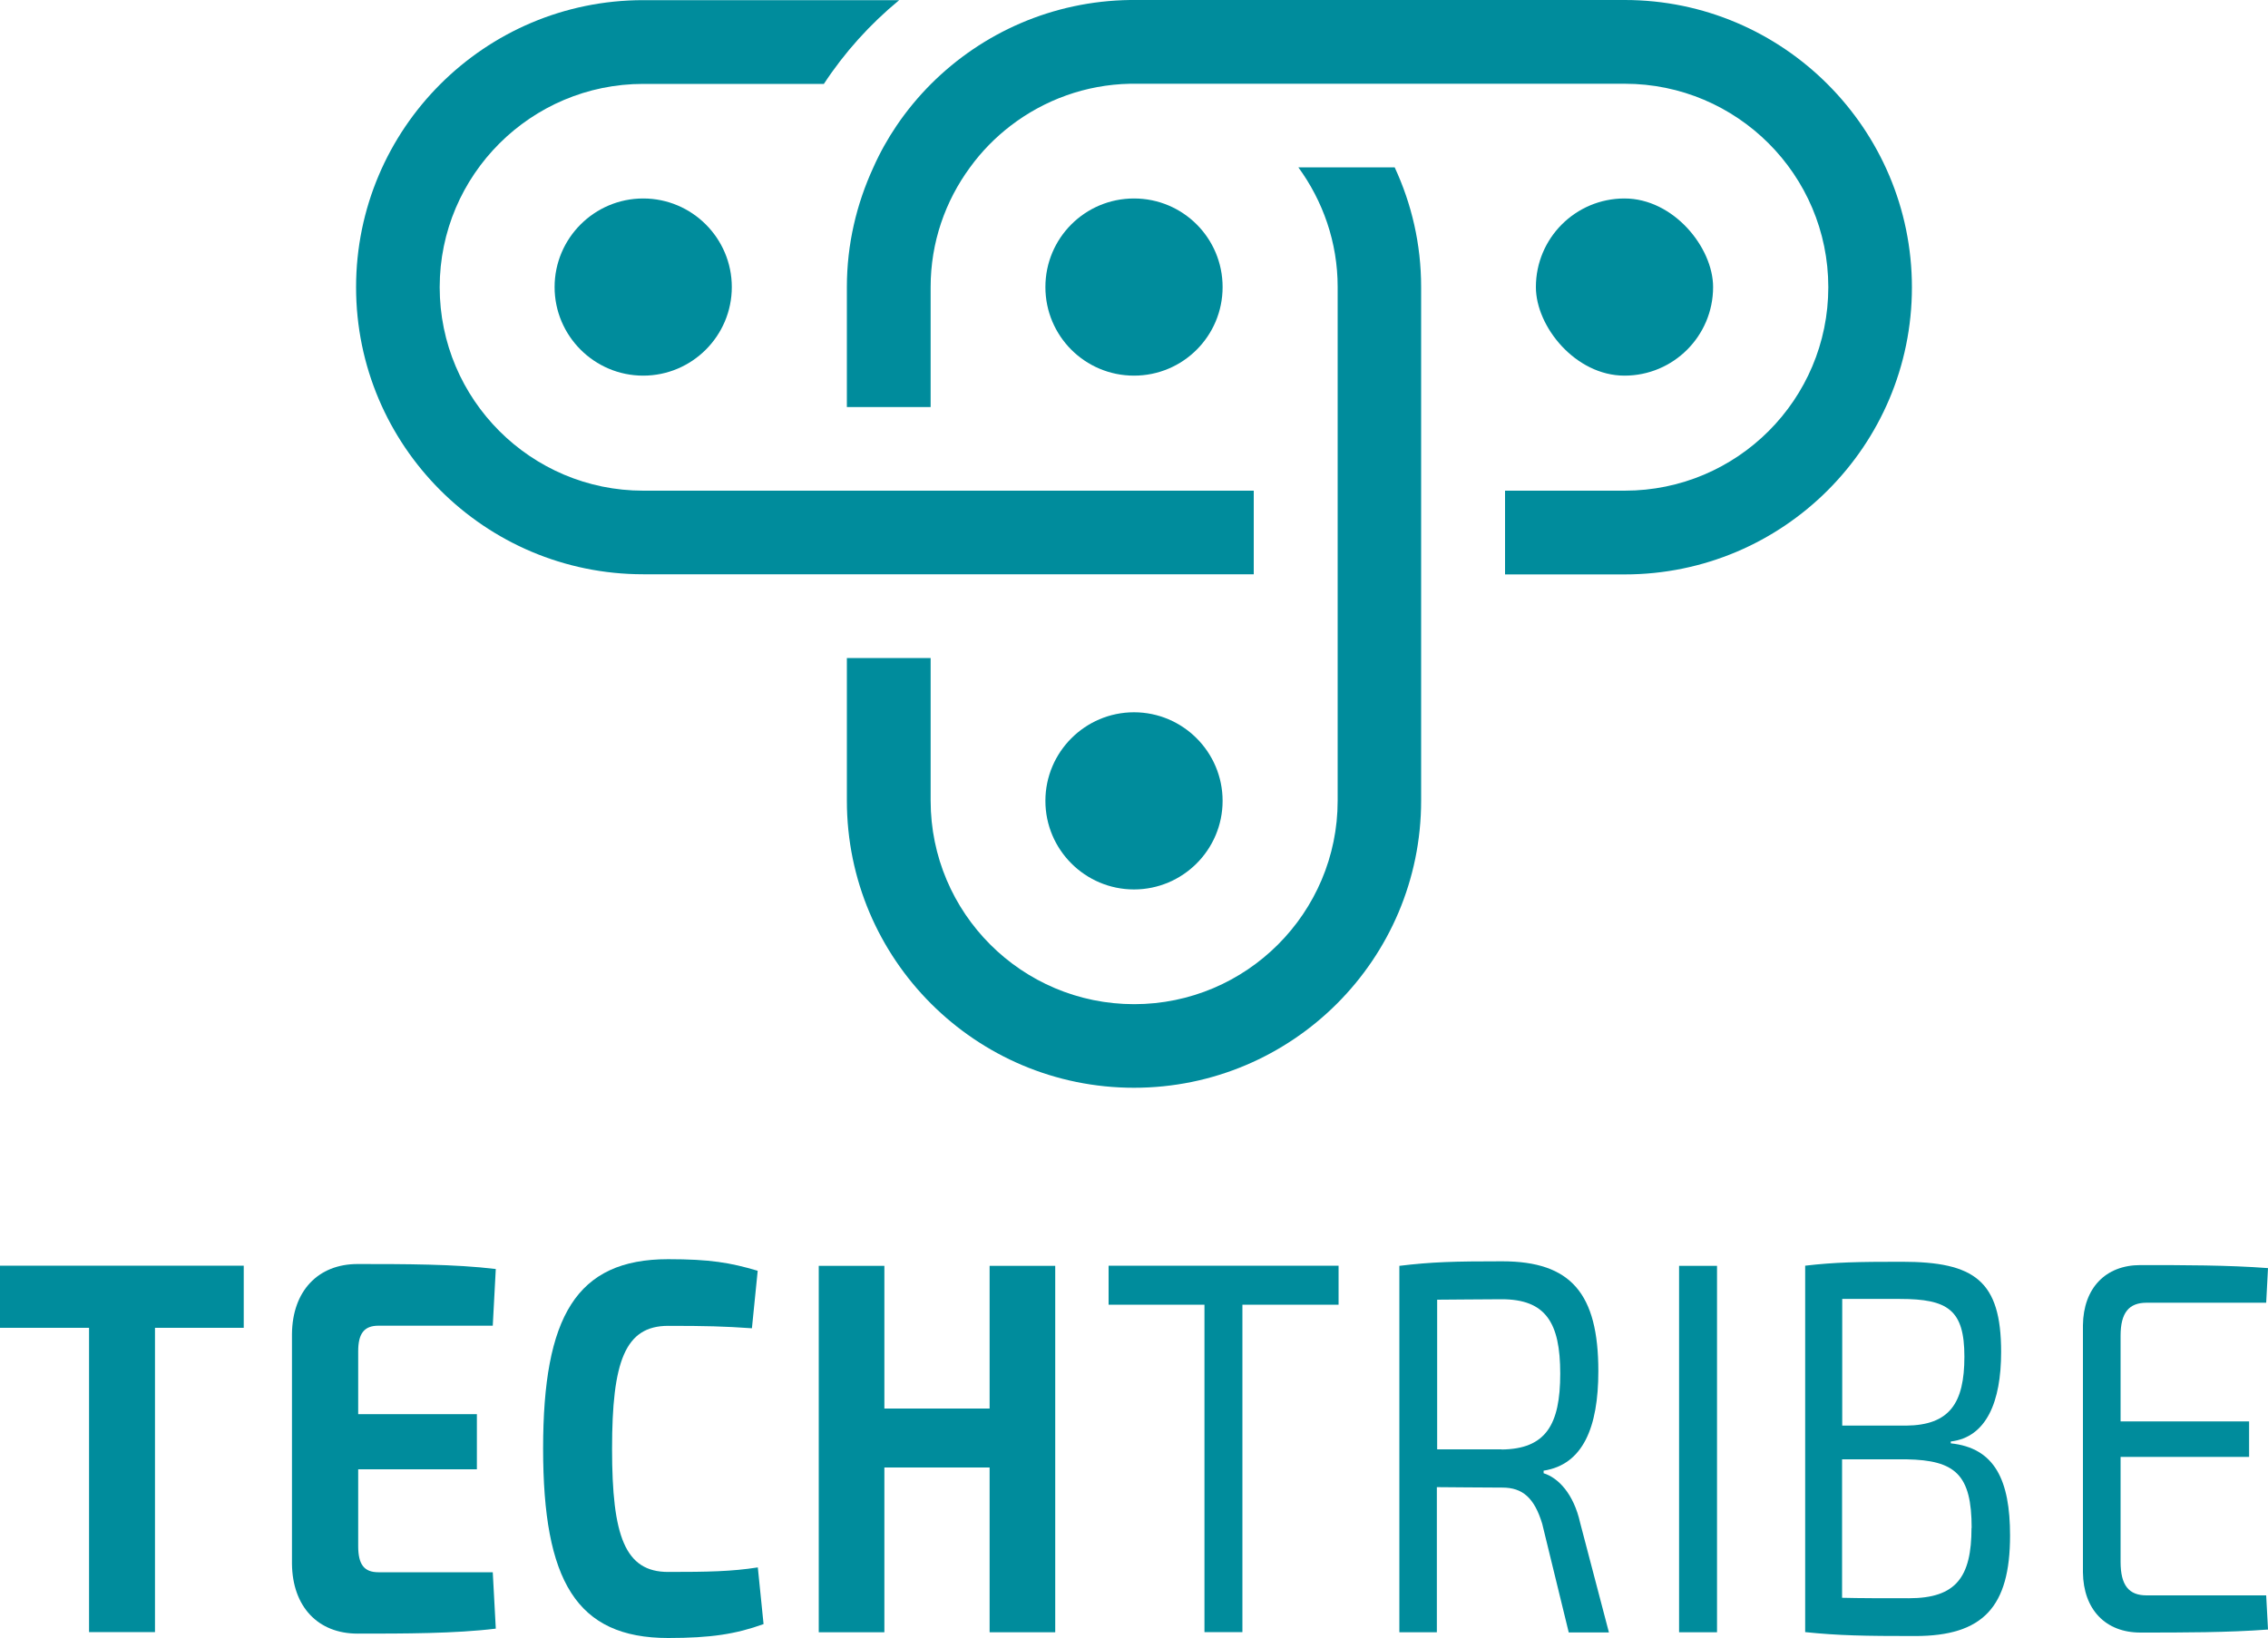
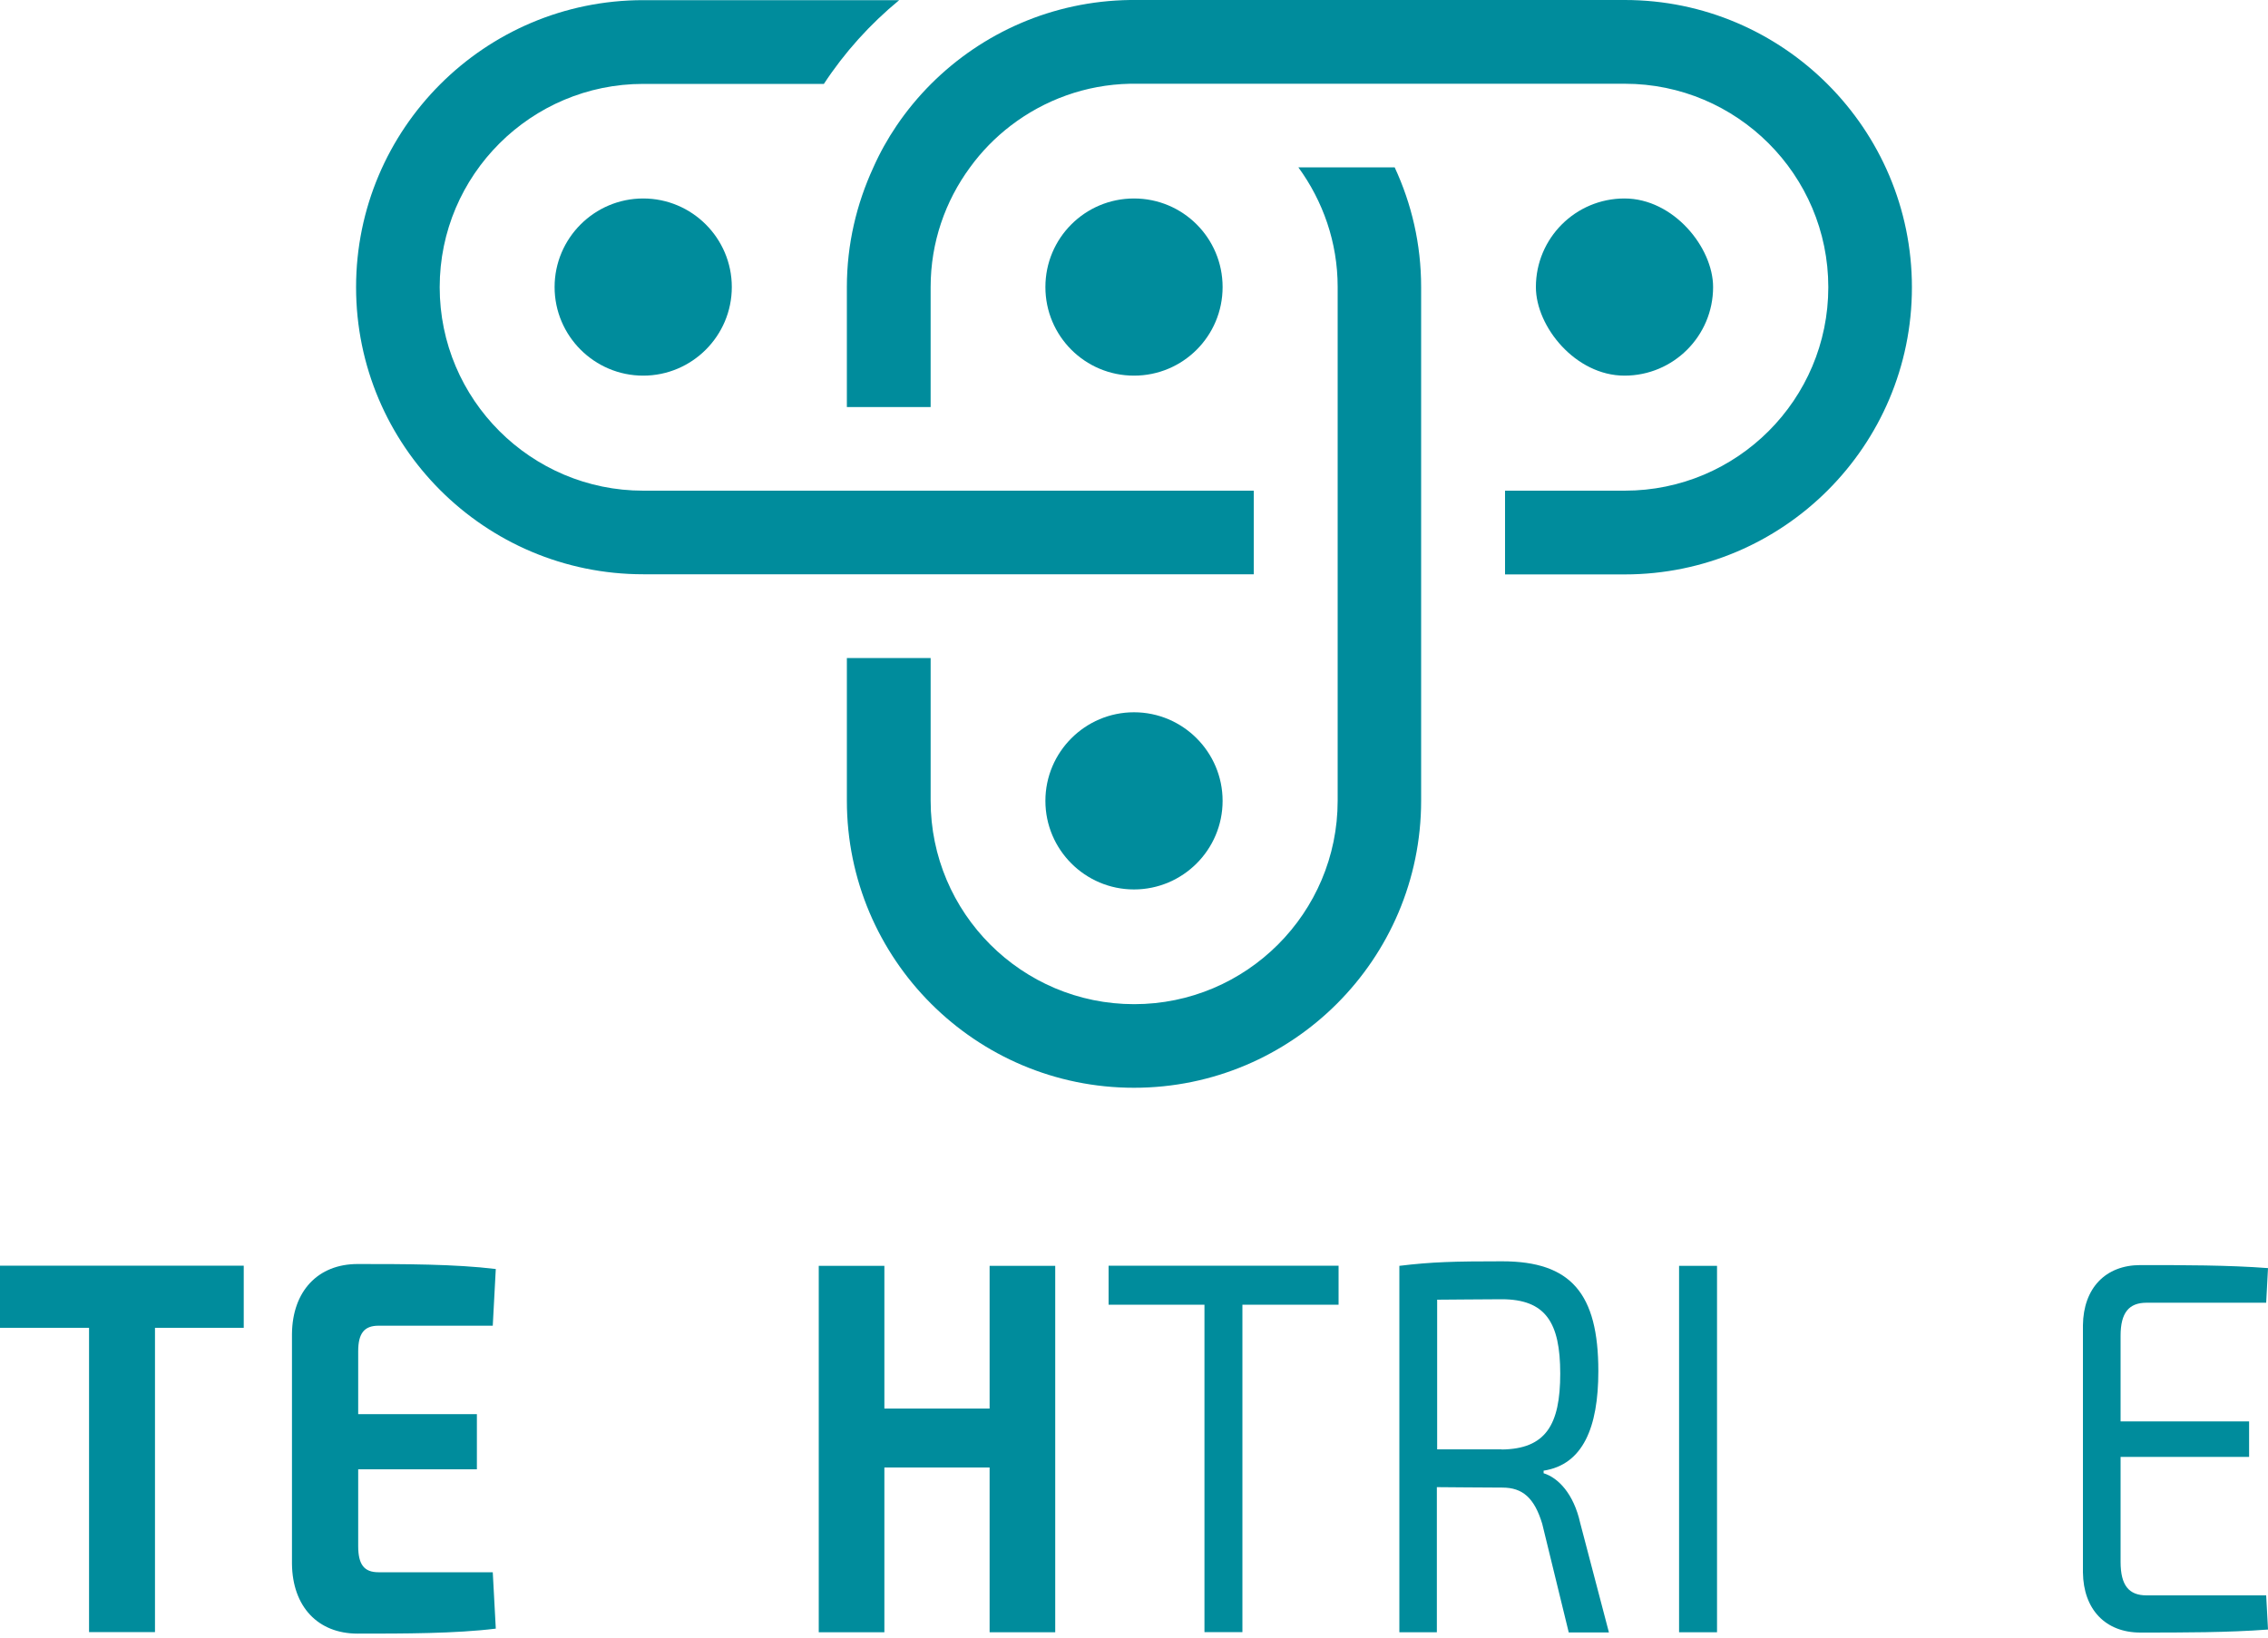
<svg xmlns="http://www.w3.org/2000/svg" id="Layer_2" width="150" height="108.37" viewBox="0 0 150 108.37">
  <g id="Layer_1-2">
    <g id="b">
      <g id="c">
        <path d="m75,13.13h0c3.24,0,5.86,2.62,5.86,5.86h0c0,3.24-2.62,5.86-5.86,5.86h0c-3.24,0-5.86-2.62-5.86-5.86h0c0-3.24,2.62-5.86,5.86-5.86Z" fill="#008c9c" />
        <rect x="101.58" y="13.13" width="11.72" height="11.72" rx="5.86" ry="5.86" fill="#008c9c" />
        <path d="m36.68,18.99h0c0,3.23,2.63,5.86,5.86,5.86s5.86-2.63,5.86-5.86h0c0-3.23-2.63-5.86-5.86-5.86s-5.86,2.63-5.86,5.86Z" fill="#008c9c" />
        <path d="m75,47.12h0c-3.23,0-5.86,2.63-5.86,5.86s2.63,5.86,5.86,5.86h0c3.23,0,5.86-2.63,5.86-5.86s-2.63-5.86-5.86-5.86Z" fill="#008c9c" />
        <path d="m85.87,11.07c1.62,2.22,2.6,4.95,2.6,7.91v33.99c0,7.42-6.03,13.46-13.46,13.46s-13.46-6.03-13.46-13.46v-9.44h-5.54v9.44c0,10.48,8.51,18.99,18.99,18.99s18.99-8.51,18.99-18.99V18.98c0-2.83-.63-5.5-1.75-7.91h-6.38.01Z" fill="#008c9c" />
        <path d="m107.46,0h-32.72c-5.12.07-9.76,2.16-13.15,5.54-.85.85-1.62,1.78-2.29,2.77-.59.87-1.11,1.8-1.54,2.77-1.11,2.41-1.75,5.08-1.75,7.91v7.94h5.54v-7.94c0-2.96.97-5.69,2.6-7.91.76-1.05,1.67-1.98,2.7-2.77,2.21-1.69,4.94-2.71,7.89-2.77h32.72c7.42,0,13.46,6.03,13.46,13.46s-6.03,13.46-13.46,13.46h-7.92v5.54h7.92c10.48,0,18.99-8.51,18.99-18.99S117.92,0,107.46,0Z" fill="#008c9c" />
        <path d="m82.92,38h0v-5.54h-40.38c-7.42,0-13.46-6.03-13.46-13.46s6.05-13.45,13.46-13.45h11.95c1.37-2.09,3.05-3.95,4.98-5.54h-16.93c-10.48,0-18.99,8.51-18.99,18.99s8.51,18.99,18.99,18.99h40.38Z" fill="#008c9c" />
        <path d="m10.25,87.84v20.13h-4.36v-20.13H0v-4.11h16.12v4.11h-5.87Z" fill="#008c9c" />
        <path d="m32.79,107.74c-2.68.33-6.08.33-9.14.33-2.63,0-4.31-1.79-4.34-4.62v-15.21c.03-2.83,1.72-4.62,4.34-4.62,3.06,0,6.45,0,9.14.33l-.2,3.75h-7.56c-.94,0-1.34.51-1.34,1.69v4.16h7.85v3.65h-7.85v5.08c0,1.23.4,1.73,1.34,1.73h7.56s.2,3.72.2,3.72Z" fill="#008c9c" />
-         <path d="m50.11,84.09l-.38,3.78c-1.86-.13-3.06-.16-5.54-.16-2.86,0-3.71,2.37-3.71,8.14s.85,8.14,3.71,8.14c2.63,0,4.2-.03,5.93-.3l.38,3.75c-1.83.66-3.48.92-6.31.92-6.08,0-8.27-3.8-8.27-12.53s2.19-12.53,8.27-12.53c2.77,0,4.11.23,5.9.76h.01Z" fill="#008c9c" />
        <path d="m69.79,107.98h-4.34v-10.9h-6.96v10.9h-4.34v-24.24h4.34v9.44h6.96v-9.44h4.34v24.24Z" fill="#008c9c" />
        <path d="m82.17,86.31v21.66h-2.51v-21.66h-6.34v-2.58h15.21v2.58s-6.36,0-6.36,0Z" fill="#008c9c" />
        <path d="m103.75,107.98l-1.75-7.17c-.52-1.73-1.31-2.4-2.63-2.4-1.83,0-3.25-.03-4.34-.03v9.6h-2.48v-24.24c2.14-.26,3.62-.3,6.8-.3,4.56,0,6.36,2.14,6.36,7.27,0,3.72-1.02,6.18-3.62,6.58v.17c.97.3,1.99,1.36,2.42,3.29l1.9,7.24h-2.68.01Zm-4.44-12.09c2.92-.03,3.88-1.63,3.88-5.02s-.97-4.92-3.88-4.92c-1.69,0-3.13.03-4.26.03v9.9h4.26Z" fill="#008c9c" />
        <path d="m111.05,107.98v-24.24h2.51v24.24h-2.51Z" fill="#008c9c" />
-         <path d="m129,95.48c2.94.3,3.94,2.45,3.94,6.1,0,4.72-1.78,6.65-6.28,6.65-3.36,0-5.05-.03-7.27-.26v-24.24c1.96-.23,3.48-.26,6.39-.26,4.82,0,6.57,1.26,6.57,5.97,0,3.29-.97,5.64-3.33,5.92v.13h-.01Zm-7.16-9.54v8.37h4.23c2.86-.03,3.85-1.47,3.85-4.56s-1.08-3.82-4.26-3.82h-3.82Zm8.56,15.15c0-3.55-1.08-4.49-4.31-4.55h-4.26v9.16c1.17.03,2.71.03,4.42.03,3.12,0,4.14-1.4,4.14-4.65h.01Z" fill="#008c9c" />
        <path d="m150,107.8c-2.63.2-5.61.2-8.44.2-2.31,0-3.77-1.53-3.8-3.98v-16.35c.03-2.45,1.49-3.98,3.8-3.98,2.83,0,5.82,0,8.44.2l-.12,2.29h-7.91c-1.17,0-1.72.66-1.72,2.19v5.66h8.5v2.35h-8.5v6.94c0,1.56.55,2.22,1.72,2.22h7.91s.12,2.25.12,2.25Z" fill="#008c9c" />
      </g>
    </g>
  </g>
</svg>